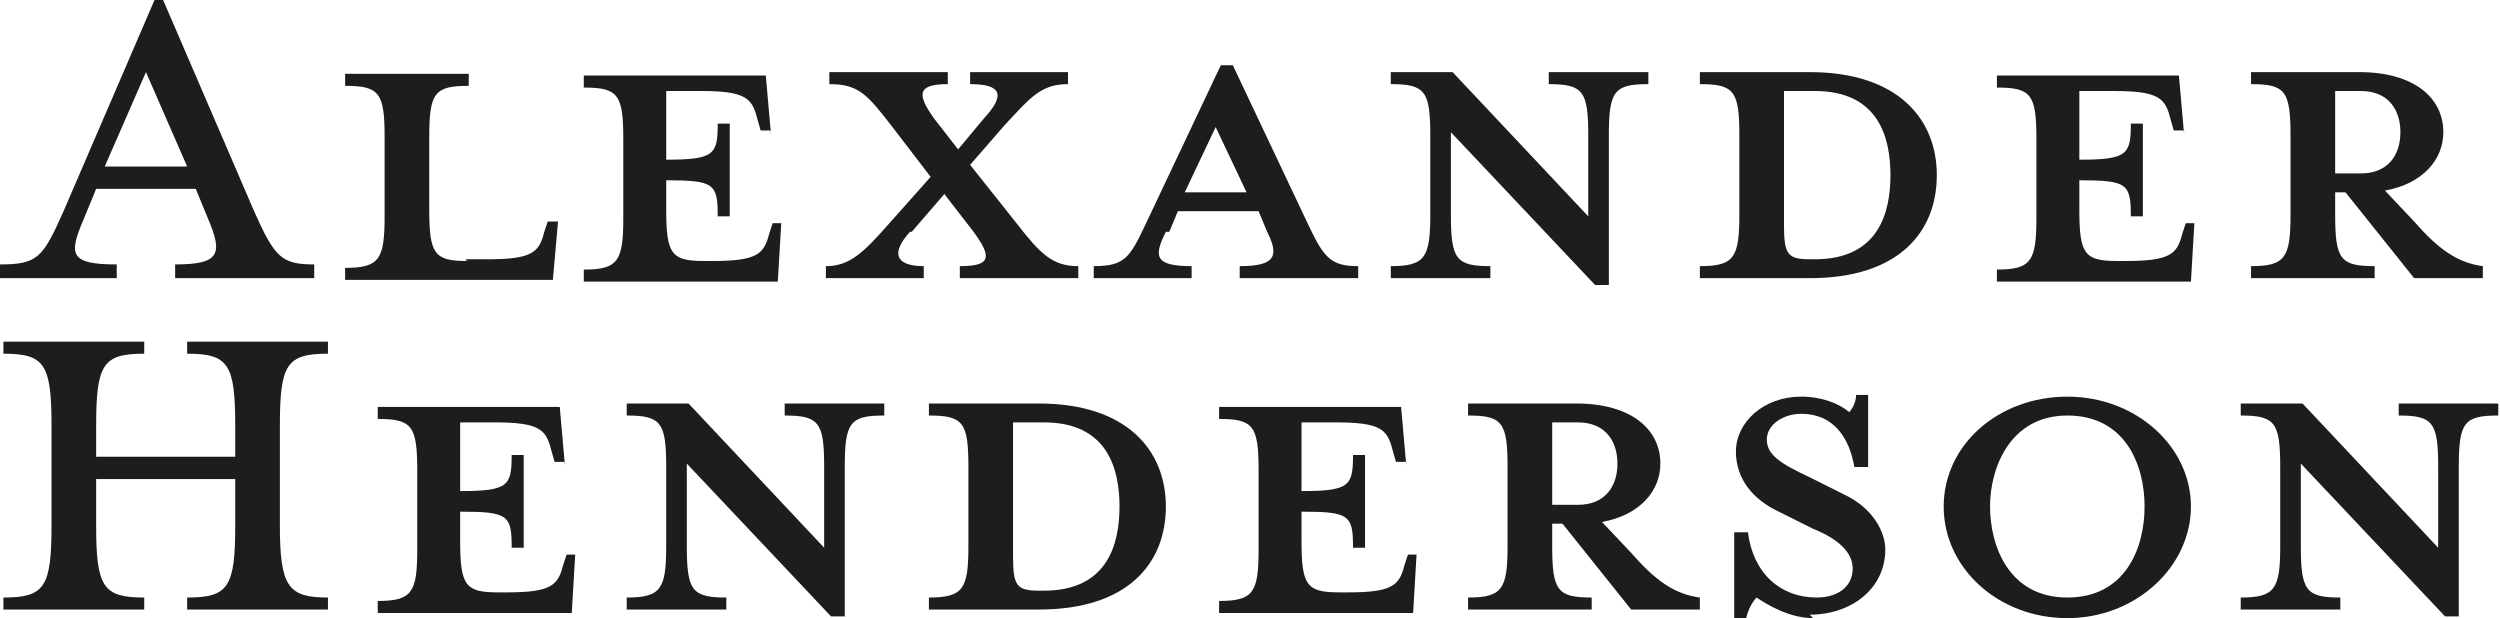
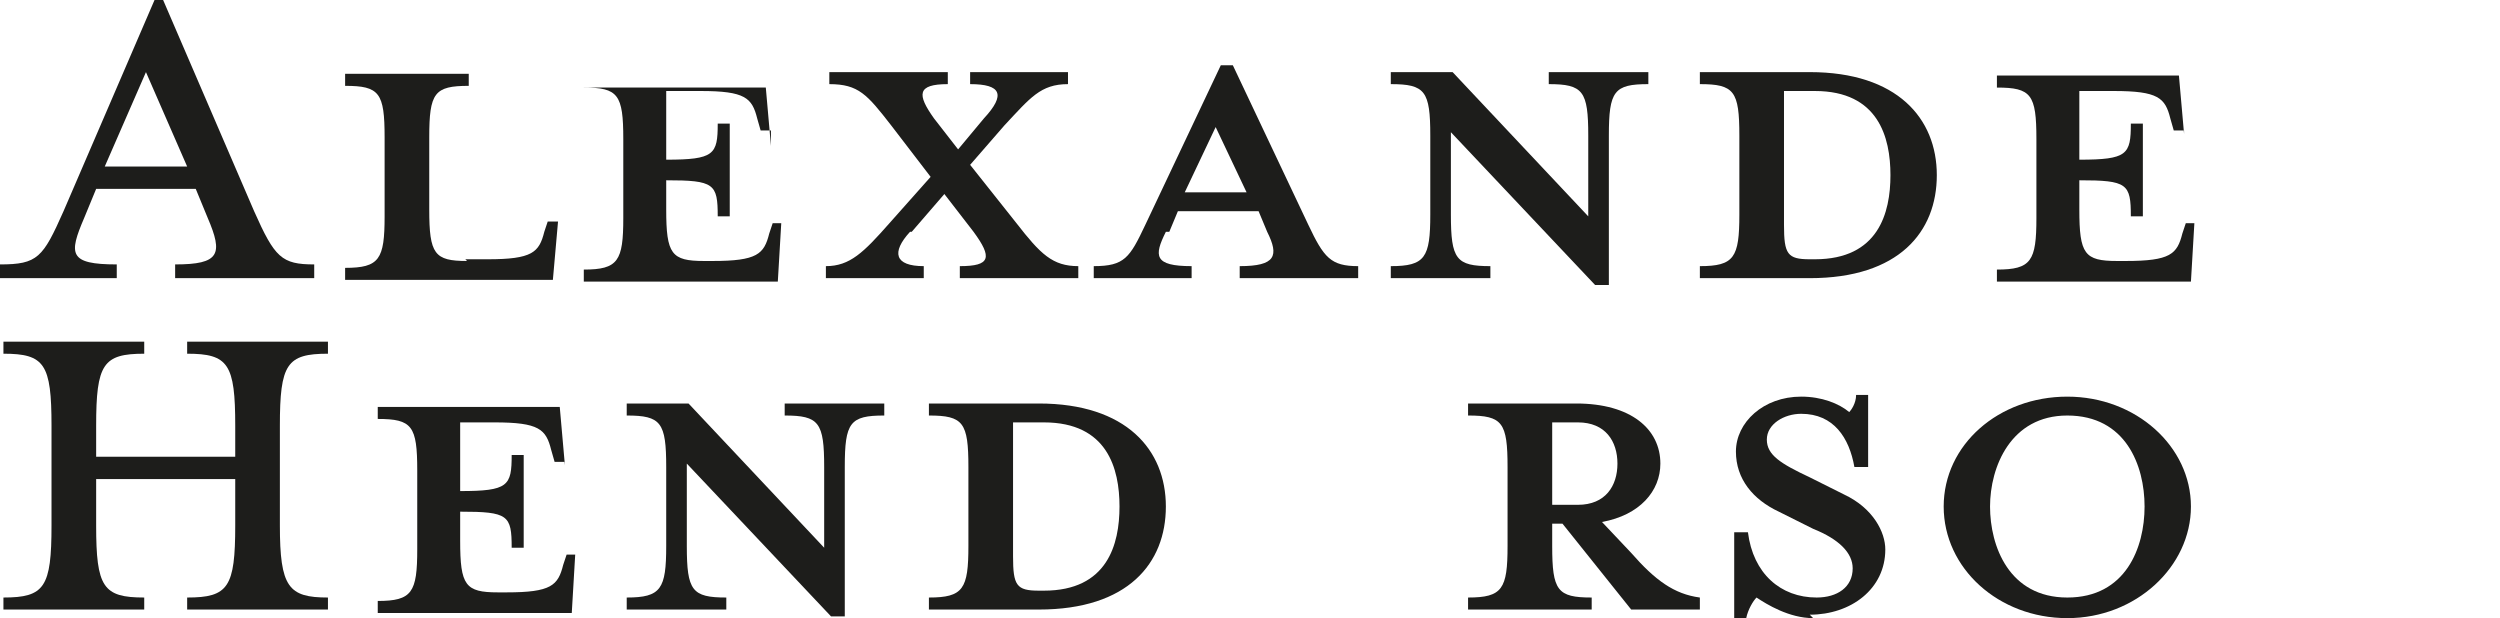
<svg xmlns="http://www.w3.org/2000/svg" id="Layer_2" viewBox="0 0 14.56 3.6">
  <defs>
    <style>.cls-1{fill:#1d1d1b;}</style>
  </defs>
  <g id="Layer_3">
    <g>
      <path class="cls-1" d="M.49,1.27c-.09,.21-.09,.27,.19,.27v.08H0v-.08c.22,0,.25-.04,.37-.31L.9,0h.05l.53,1.23c.12,.27,.16,.31,.35,.31v.08h-.81v-.08c.26,0,.28-.06,.19-.27l-.07-.17H.56l-.07,.17ZM.85,.42l-.24,.55h.48l-.24-.55Z" />
      <path class="cls-1" d="M2.71,1.51h.13c.26,0,.3-.04,.33-.16l.02-.06h.06l-.03,.34h-1.21v-.07c.2,0,.23-.05,.23-.3v-.46c0-.26-.03-.3-.23-.3v-.07h.72v.07c-.2,0-.23,.04-.23,.3v.42c0,.26,.03,.3,.22,.3Z" />
-       <path class="cls-1" d="M4.49,.76h-.06l-.02-.07c-.03-.12-.07-.16-.33-.16h-.2v.4c.28,0,.3-.03,.3-.21h.07v.54h-.07c0-.19-.02-.21-.3-.21v.17c0,.26,.03,.3,.22,.3h.05c.26,0,.3-.04,.33-.16l.02-.06h.05l-.02,.34h-1.13v-.07c.2,0,.23-.05,.23-.3v-.46c0-.26-.03-.3-.23-.3v-.07h1.06l.03,.34Z" />
+       <path class="cls-1" d="M4.49,.76h-.06l-.02-.07c-.03-.12-.07-.16-.33-.16h-.2v.4c.28,0,.3-.03,.3-.21h.07v.54h-.07c0-.19-.02-.21-.3-.21v.17c0,.26,.03,.3,.22,.3h.05c.26,0,.3-.04,.33-.16l.02-.06h.05l-.02,.34h-1.13v-.07c.2,0,.23-.05,.23-.3v-.46c0-.26-.03-.3-.23-.3h1.06l.03,.34Z" />
      <path class="cls-1" d="M5.3,1.35c-.11,.12-.09,.2,.08,.2v.07h-.57v-.07c.14,0,.22-.08,.37-.25l.24-.27-.23-.3c-.14-.18-.19-.24-.36-.24v-.07h.69v.07c-.18,0-.18,.06-.08,.2l.14,.18,.15-.18c.13-.14,.1-.2-.08-.2v-.07h.57v.07c-.16,0-.22,.08-.37,.24l-.2,.23,.27,.34c.14,.18,.21,.25,.36,.25v.07h-.69v-.07c.18,0,.19-.05,.08-.2l-.17-.22-.19,.22Z" />
      <path class="cls-1" d="M6.79,1.35c-.07,.14-.07,.2,.15,.2v.07h-.57v-.07c.18,0,.21-.05,.3-.24l.44-.93h.07l.44,.93c.09,.19,.13,.24,.29,.24v.07h-.69v-.07c.21,0,.23-.06,.16-.2l-.05-.12h-.47l-.05,.12Zm.29-.61l-.18,.38h.36l-.18-.38Z" />
      <path class="cls-1" d="M9.37,.79v.87h-.08l-.84-.89v.48c0,.26,.03,.3,.23,.3v.07h-.58v-.07c.2,0,.23-.05,.23-.3v-.46c0-.26-.03-.3-.23-.3v-.07h.36l.79,.84v-.47c0-.26-.03-.3-.23-.3v-.07h.58v.07c-.2,0-.23,.04-.23,.3Z" />
      <path class="cls-1" d="M9.9,1.55c.2,0,.23-.05,.23-.3v-.46c0-.26-.03-.3-.23-.3v-.07h.64c.51,0,.74,.27,.74,.6s-.22,.6-.74,.6h-.64v-.07Zm.66-1.02h-.17v.78c0,.17,.02,.2,.15,.2h.03c.37,0,.44-.27,.44-.49s-.07-.49-.44-.49Z" />
      <path class="cls-1" d="M12.72,.76h-.06l-.02-.07c-.03-.12-.07-.16-.33-.16h-.2v.4c.28,0,.3-.03,.3-.21h.07v.54h-.07c0-.19-.02-.21-.3-.21v.17c0,.26,.03,.3,.22,.3h.05c.26,0,.3-.04,.33-.16l.02-.06h.05l-.02,.34h-1.13v-.07c.2,0,.23-.05,.23-.3v-.46c0-.26-.03-.3-.23-.3v-.07h1.06l.03,.34Z" />
-       <path class="cls-1" d="M13.6,1.12v.13c0,.26,.03,.3,.23,.3v.07h-.72v-.07c.2,0,.23-.05,.23-.3v-.46c0-.26-.03-.3-.23-.3v-.07h.63c.32,0,.49,.15,.49,.35,0,.16-.12,.3-.34,.34l.17,.18c.14,.16,.25,.24,.4,.26v.07h-.4l-.4-.5h-.06Zm.15-.59h-.15v.48h.15c.16,0,.23-.11,.23-.24s-.07-.24-.23-.24Z" />
    </g>
    <g>
      <path class="cls-1" d="M1.37,2.66v-.18c0-.36-.04-.42-.28-.42v-.07h.82v.07c-.24,0-.28,.06-.28,.42v.58c0,.36,.05,.42,.28,.42v.07h-.82v-.07c.24,0,.28-.06,.28-.42v-.27H.56v.27c0,.36,.04,.42,.28,.42v.07H.02v-.07c.24,0,.28-.06,.28-.42v-.58c0-.36-.04-.42-.28-.42v-.07H.84v.07c-.24,0-.28,.06-.28,.42v.18h.82Z" />
      <path class="cls-1" d="M3.29,2.69h-.06l-.02-.07c-.03-.12-.07-.16-.33-.16h-.2v.4c.28,0,.3-.03,.3-.21h.07v.54h-.07c0-.19-.02-.21-.3-.21v.17c0,.26,.03,.3,.22,.3h.05c.26,0,.3-.04,.33-.16l.02-.06h.05l-.02,.34h-1.13v-.07c.2,0,.23-.05,.23-.3v-.46c0-.26-.03-.3-.23-.3v-.07h1.06l.03,.34Z" />
      <path class="cls-1" d="M4.92,2.72v.87h-.08l-.84-.89v.48c0,.26,.03,.3,.23,.3v.07h-.58v-.07c.2,0,.23-.05,.23-.3v-.46c0-.26-.03-.3-.23-.3v-.07h.36l.79,.84v-.47c0-.26-.03-.3-.23-.3v-.07h.58v.07c-.2,0-.23,.04-.23,.3Z" />
      <path class="cls-1" d="M5.41,3.48c.2,0,.23-.05,.23-.3v-.46c0-.26-.03-.3-.23-.3v-.07h.64c.51,0,.74,.27,.74,.6s-.22,.6-.74,.6h-.64v-.07Zm.66-1.02h-.17v.78c0,.17,.02,.2,.15,.2h.03c.37,0,.44-.27,.44-.49s-.07-.49-.44-.49Z" />
-       <path class="cls-1" d="M8.19,2.69h-.06l-.02-.07c-.03-.12-.07-.16-.33-.16h-.2v.4c.28,0,.3-.03,.3-.21h.07v.54h-.07c0-.19-.02-.21-.3-.21v.17c0,.26,.03,.3,.22,.3h.05c.26,0,.3-.04,.33-.16l.02-.06h.05l-.02,.34h-1.13v-.07c.2,0,.23-.05,.23-.3v-.46c0-.26-.03-.3-.23-.3v-.07h1.06l.03,.34Z" />
      <path class="cls-1" d="M9.04,3.05v.13c0,.26,.03,.3,.23,.3v.07h-.72v-.07c.2,0,.23-.05,.23-.3v-.46c0-.26-.03-.3-.23-.3v-.07h.63c.32,0,.49,.15,.49,.35,0,.16-.12,.3-.34,.34l.17,.18c.14,.16,.25,.24,.4,.26v.07h-.4l-.4-.5h-.06Zm.15-.59h-.15v.48h.15c.16,0,.23-.11,.23-.24s-.07-.24-.23-.24Z" />
      <path class="cls-1" d="M10.56,3.6c-.14,0-.27-.08-.33-.12-.02,.02-.05,.07-.06,.12h-.07v-.5h.08c.03,.24,.19,.38,.4,.38,.12,0,.21-.06,.21-.17,0-.09-.08-.17-.23-.23l-.2-.1c-.15-.07-.25-.19-.25-.35,0-.17,.16-.32,.38-.32,.12,0,.22,.04,.28,.09,.01-.01,.04-.05,.04-.1h.07v.42h-.08c-.03-.17-.12-.31-.31-.31-.1,0-.2,.06-.2,.15s.08,.14,.25,.22l.2,.1c.17,.08,.24,.22,.24,.32,0,.23-.2,.38-.44,.38Z" />
      <path class="cls-1" d="M12.04,3.6c-.4,0-.72-.29-.72-.65s.32-.64,.72-.64,.72,.29,.72,.64-.32,.65-.72,.65Zm0-1.18c-.33,0-.45,.3-.45,.53s.11,.53,.45,.53,.45-.29,.45-.53-.11-.53-.45-.53Z" />
-       <path class="cls-1" d="M14.32,2.72v.87h-.08l-.84-.89v.48c0,.26,.03,.3,.23,.3v.07h-.58v-.07c.2,0,.23-.05,.23-.3v-.46c0-.26-.03-.3-.23-.3v-.07h.36l.79,.84v-.47c0-.26-.03-.3-.23-.3v-.07h.58v.07c-.2,0-.23,.04-.23,.3Z" />
    </g>
  </g>
</svg>